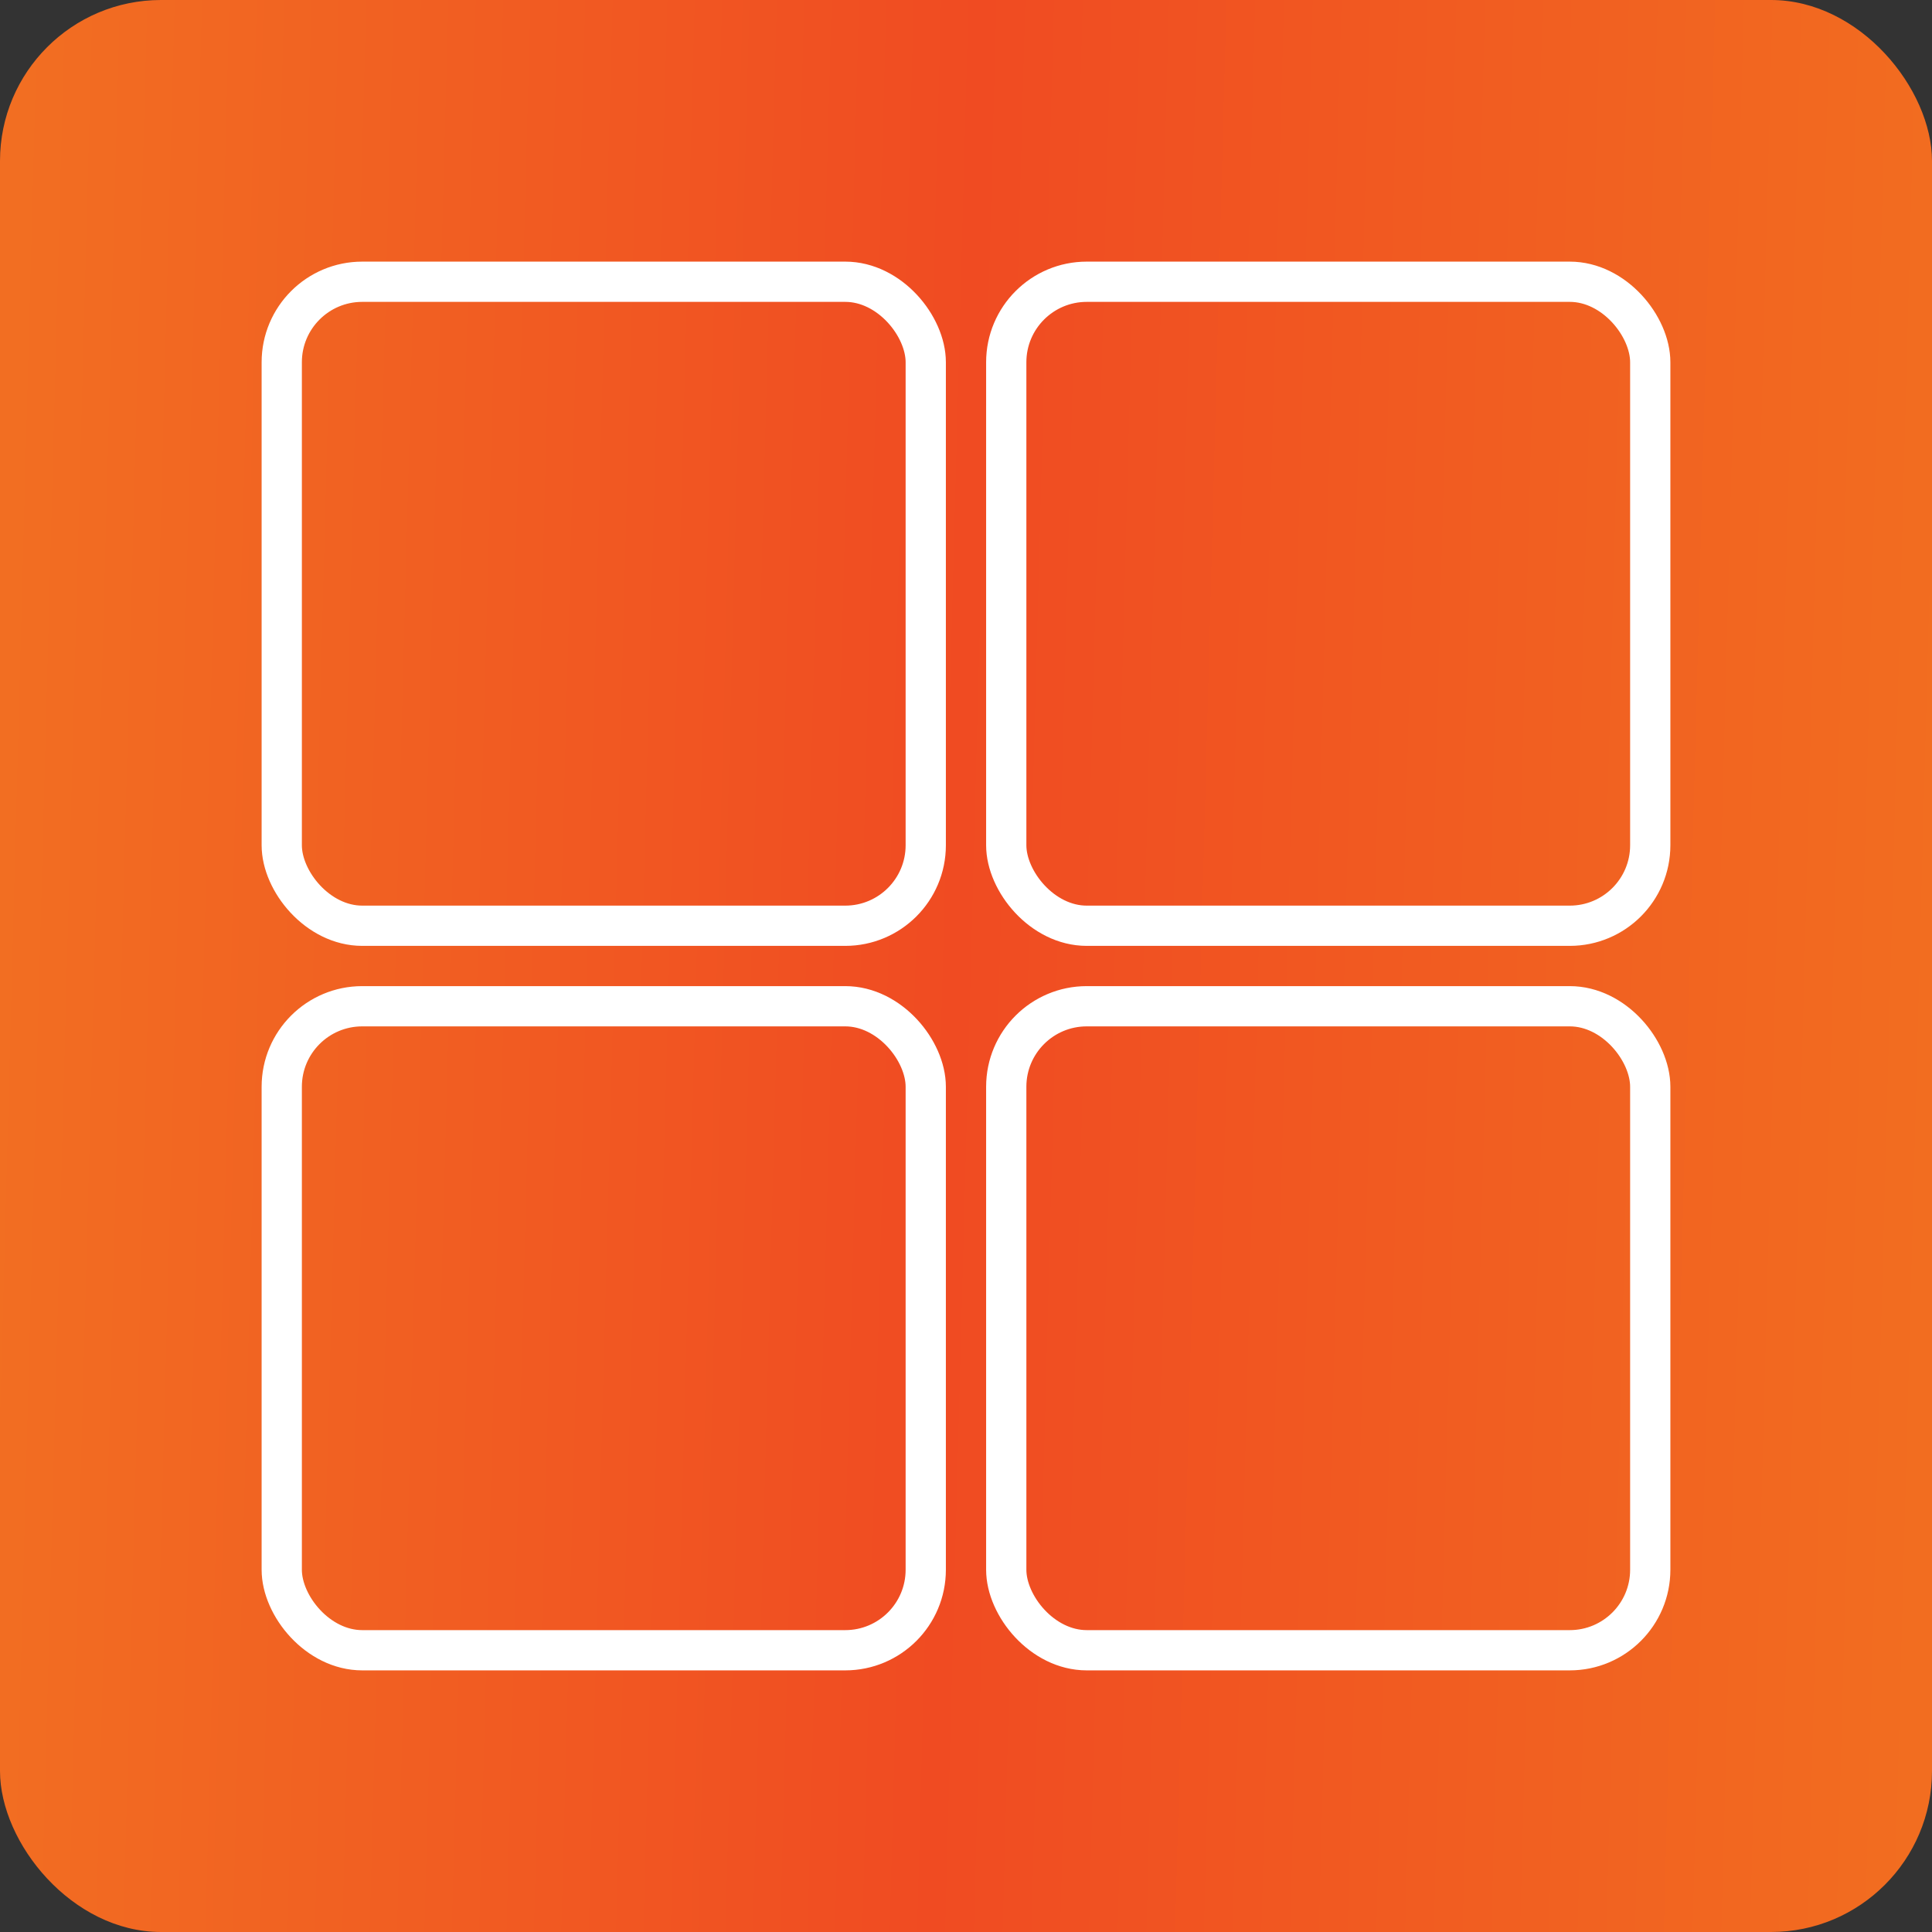
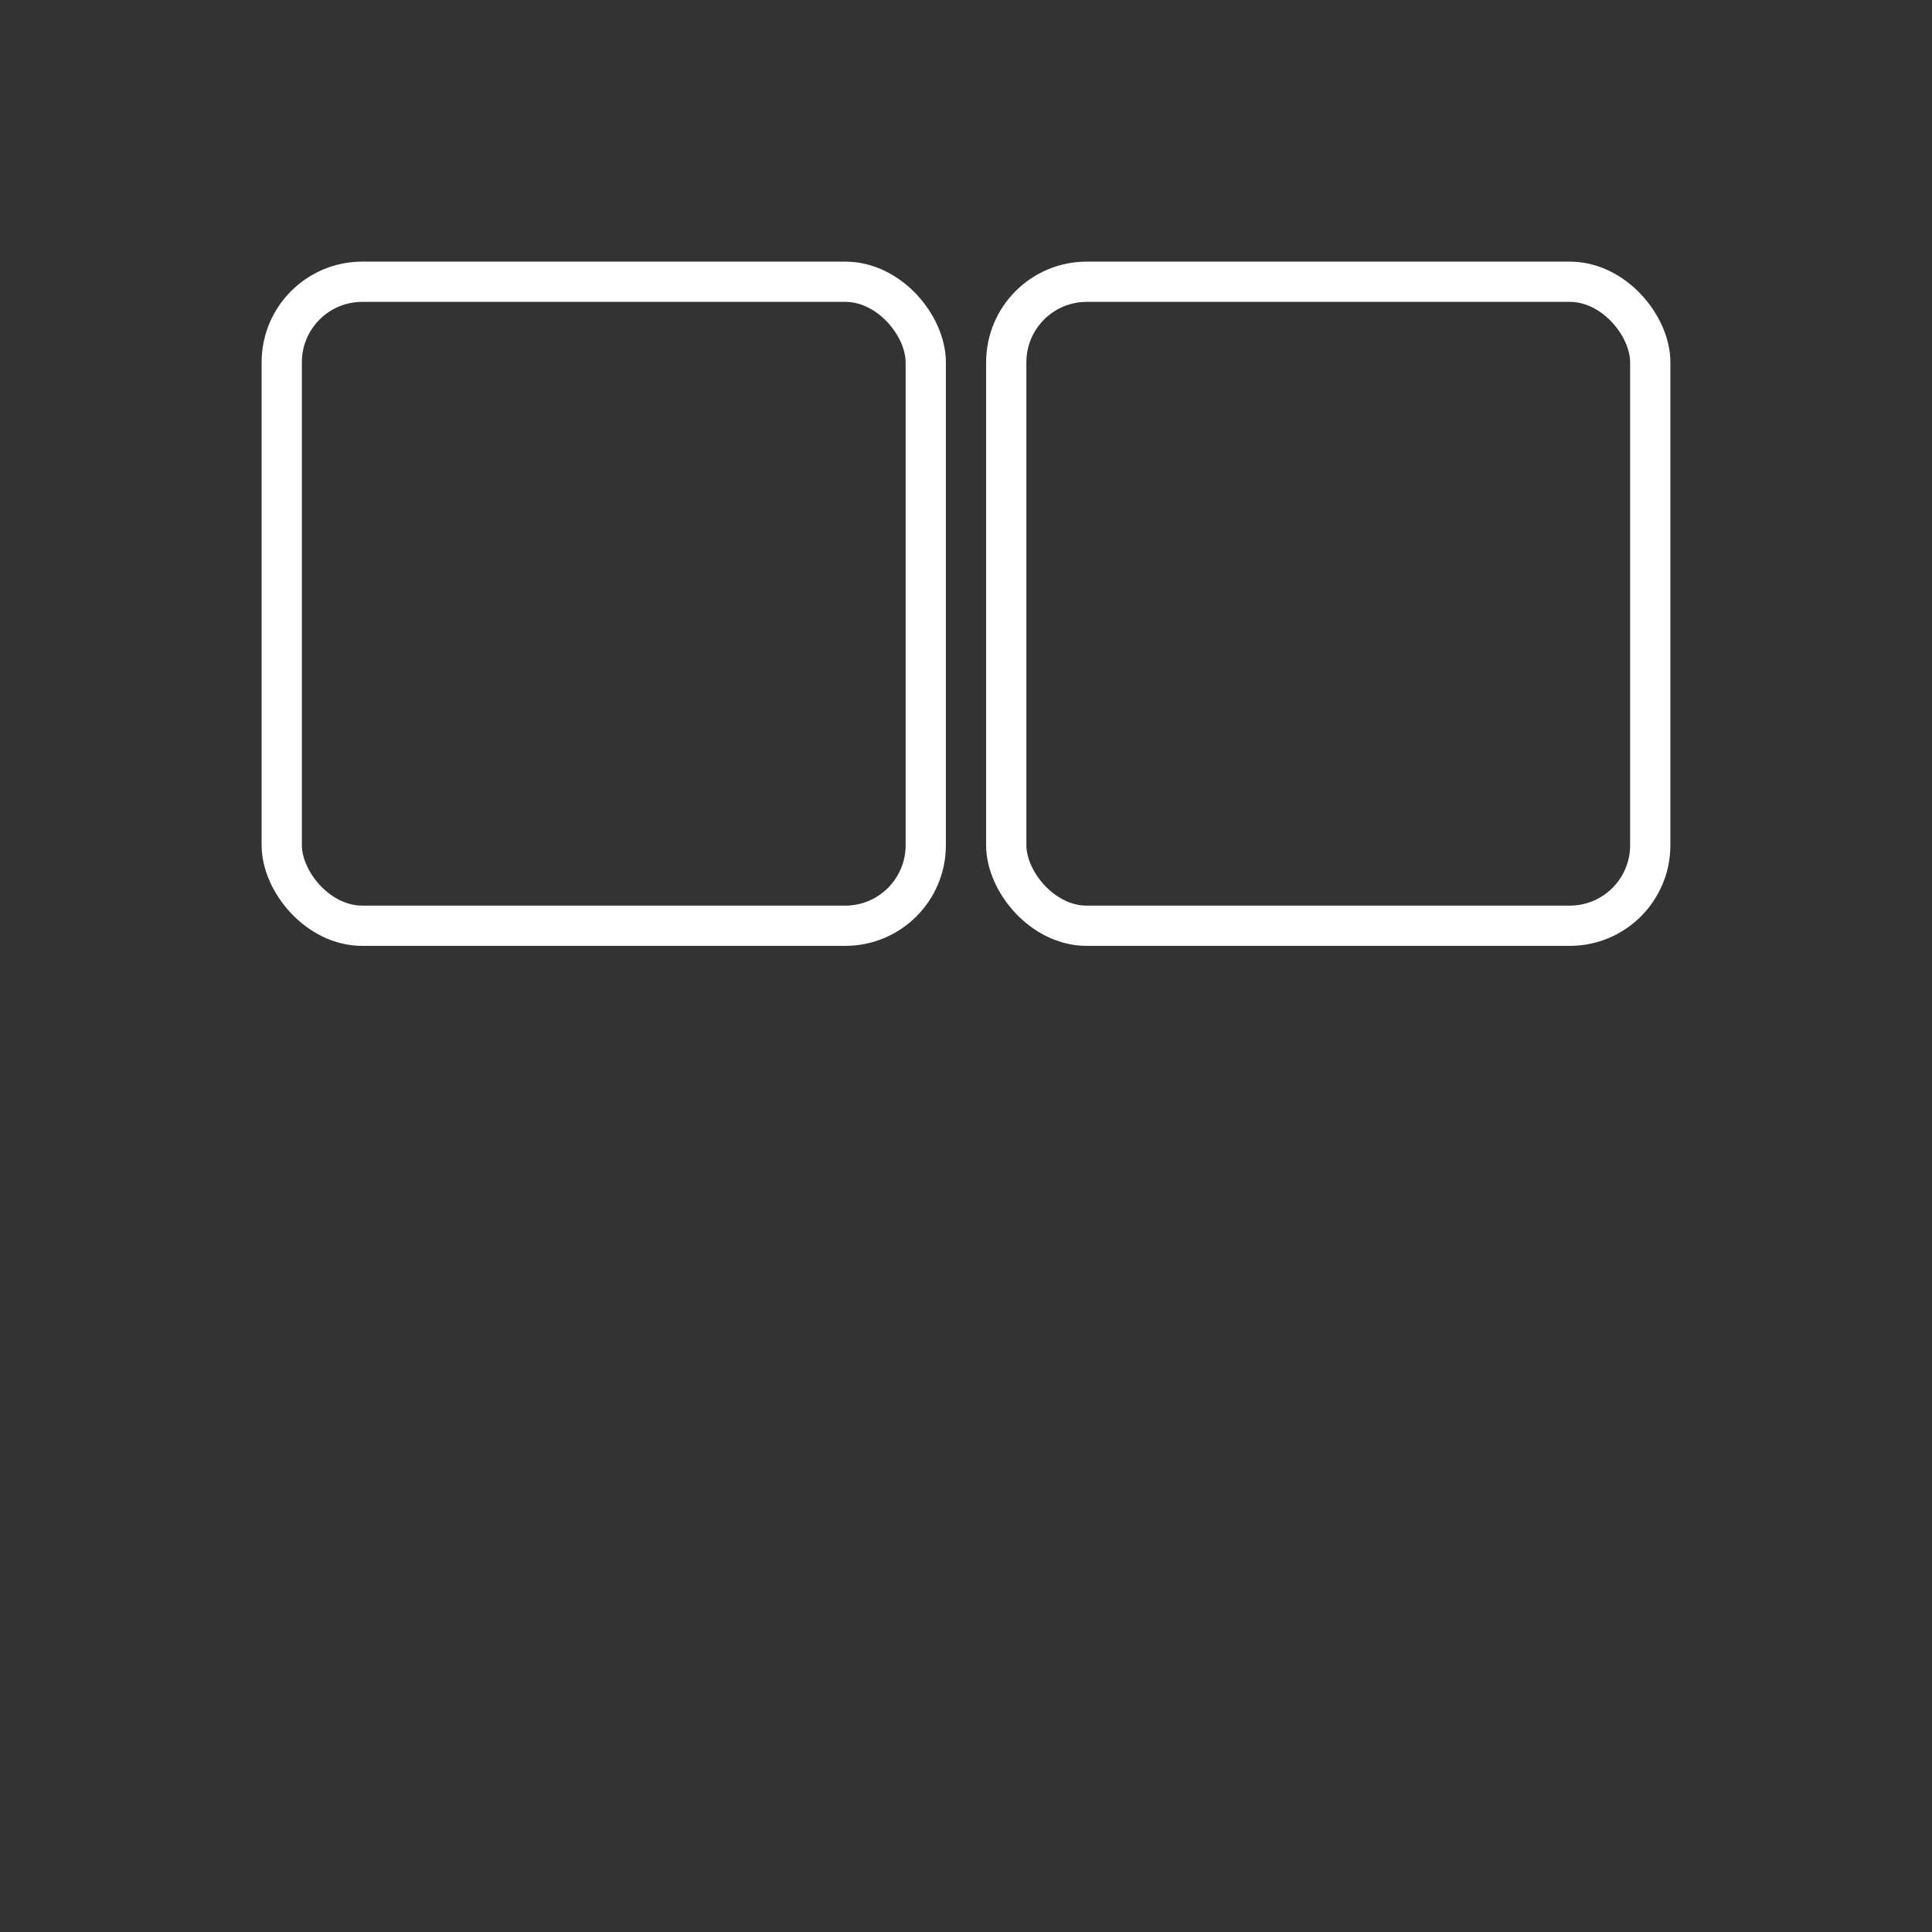
<svg xmlns="http://www.w3.org/2000/svg" width="48" height="48" viewBox="0 0 48 48" fill="none">
  <rect x="0" y="0" width="48" height="48" fill="#333333" stroke="none" />
-   <rect width="48" height="48" rx="4" fill="url(#paint0_linear_53_206)" />
  <rect x="7" y="7" width="16" height="16" rx="2" stroke="white" />
  <rect x="25" y="7" width="16" height="16" rx="2" stroke="white" />
-   <rect x="25" y="25" width="16" height="16" rx="2" stroke="white" />
-   <rect x="7" y="25" width="16" height="16" rx="2" stroke="white" />
  <defs>
    <linearGradient id="paint0_linear_53_206" x1="3.10377e-07" y1="22.736" x2="48.039" y2="24.014" gradientUnits="userSpaceOnUse">
      <stop stop-color="#F26E22" />
      <stop offset="0.495" stop-color="#F04B22" />
      <stop offset="1" stop-color="#F26D20" />
    </linearGradient>
  </defs>
</svg>